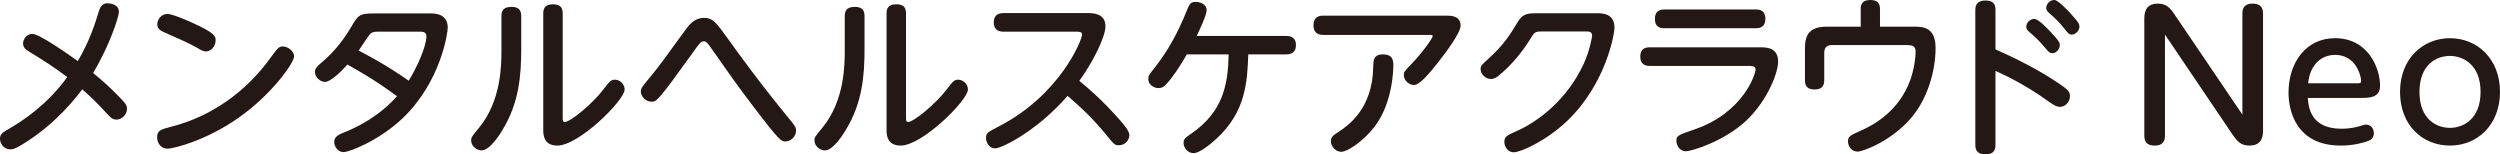
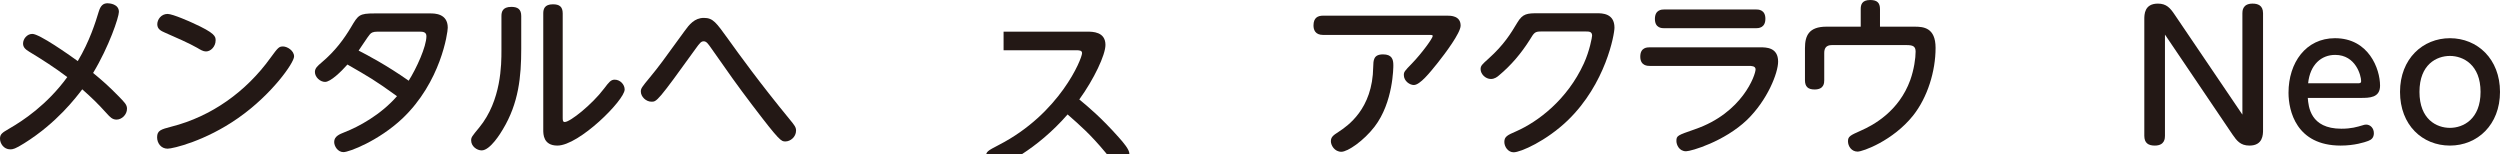
<svg xmlns="http://www.w3.org/2000/svg" id="_レイヤー_2" data-name="レイヤー 2" viewBox="0 0 435.84 26.91">
  <defs>
    <style>
      .cls-1 {
        fill: #231815;
      }
    </style>
  </defs>
  <g id="_レイヤー_1-2" data-name="レイヤー 1">
    <g>
      <path class="cls-1" d="m4.2,24.99c-1.53.96-1.95,1.05-2.4,1.05-1.17,0-1.8-1.05-1.8-1.86s.39-1.05,1.68-1.8c2.28-1.32,6.48-4.05,10.05-8.94-2.13-1.62-4.38-3.06-6.66-4.44-.63-.39-1.05-.75-1.05-1.41,0-.81.69-1.68,1.62-1.68,1.23,0,6.3,3.57,7.92,4.74,2.07-3.48,3.09-6.75,3.66-8.64.33-1.08.81-1.44,1.53-1.44.33,0,1.98.12,1.98,1.5,0,.9-1.71,6.03-4.5,10.65,1.65,1.35,2.7,2.28,4.44,4.05,1.11,1.14,1.47,1.5,1.47,2.19,0,1.02-.9,1.89-1.83,1.89-.72,0-1.14-.45-1.68-1.05-1.71-1.89-2.64-2.76-4.29-4.23-1.08,1.41-4.41,5.85-10.14,9.42Z" />
      <path class="cls-1" d="m51.27,9.84c0,1.11-3.9,6.66-9.75,10.74-5.73,4.02-11.4,5.34-12.3,5.34-1.17,0-1.83-.99-1.83-1.98,0-1.2.66-1.38,2.49-1.86,6.99-1.77,13.05-6.12,17.28-12,1.32-1.8,1.47-1.98,2.19-1.98s1.92.72,1.92,1.74Zm-17.7-5.85c3.99,1.8,4.02,2.37,4.02,3.06,0,1.05-.84,1.92-1.68,1.92-.48,0-.93-.27-1.53-.63-1.35-.78-3.75-1.83-5.67-2.67-.6-.27-1.29-.57-1.29-1.44,0-.81.66-1.8,1.8-1.8.9,0,4.11,1.44,4.35,1.56Z" />
      <path class="cls-1" d="m75.03,2.34c.72,0,3.03,0,3.03,2.49,0,.87-1.2,9.48-7.92,15.84-4.11,3.87-9.27,5.85-10.26,5.85s-1.62-1.02-1.62-1.77c0-.99.93-1.35,1.83-1.71,2.4-.93,6.27-3,9.12-6.27-3.81-2.76-4.98-3.42-8.64-5.52-1.11,1.26-2.94,3.03-3.9,3.03-.84,0-1.77-.81-1.77-1.74,0-.66.51-1.08,1.14-1.62,2.43-2.04,3.96-4.17,5.16-6.18,1.26-2.13,1.41-2.4,4.14-2.4h9.69Zm-9.24,3.18c-.75,0-1.08.18-1.32.48-.33.36-1.62,2.37-1.95,2.82,1.47.75,4.89,2.55,8.73,5.25,1.32-2.1,3.09-5.91,3.09-7.77,0-.78-.72-.78-1.23-.78h-7.32Z" />
      <path class="cls-1" d="m87.42,2.79c0-.66.15-1.59,1.71-1.59,1.11,0,1.74.39,1.74,1.59v5.73c0,4.8-.42,9.42-3.21,14.04-.33.57-2.19,3.66-3.69,3.66-.84,0-1.83-.72-1.83-1.74,0-.54.12-.69,1.41-2.25,3.87-4.71,3.87-11.07,3.87-13.44V2.79Zm10.68,17.67c0,.48,0,.81.36.81.93,0,4.74-3.03,6.87-5.85.84-1.11,1.17-1.53,1.83-1.53.96,0,1.74.84,1.74,1.71,0,1.86-7.95,9.78-11.73,9.78-2.46,0-2.46-2.01-2.46-2.7V2.34c0-.75.21-1.59,1.68-1.59,1.11,0,1.71.39,1.71,1.59v18.12Z" />
      <path class="cls-1" d="m126.96,6.84c1.83,2.55,5.46,7.59,10.74,14.01.81.99,1.08,1.32,1.08,1.92,0,1.11-.99,1.89-1.86,1.89-.72,0-.96,0-5.79-6.36-2.64-3.48-4.08-5.52-7.14-9.9-.57-.81-.84-1.2-1.32-1.2-.45,0-.72.36-1.35,1.23-6.69,9.3-6.84,9.3-7.74,9.3-.96,0-1.86-.87-1.86-1.77,0-.54.15-.75,1.62-2.52,1.65-2.01,2.07-2.61,5.97-7.98.84-1.17,1.77-2.34,3.39-2.34s2.13.78,4.26,3.72Z" />
-       <path class="cls-1" d="m147.27,2.79c0-.66.15-1.59,1.71-1.59,1.11,0,1.74.39,1.74,1.59v5.73c0,4.8-.42,9.42-3.21,14.04-.33.57-2.19,3.66-3.69,3.66-.84,0-1.83-.72-1.83-1.74,0-.54.12-.69,1.41-2.25,3.87-4.71,3.87-11.07,3.87-13.44V2.79Zm10.68,17.67c0,.48,0,.81.36.81.93,0,4.74-3.03,6.87-5.85.84-1.11,1.17-1.53,1.83-1.53.96,0,1.74.84,1.74,1.71,0,1.86-7.95,9.78-11.73,9.78-2.46,0-2.46-2.01-2.46-2.7V2.34c0-.75.21-1.59,1.68-1.59,1.11,0,1.71.39,1.71,1.59v18.12Z" />
-       <path class="cls-1" d="m174.96,5.52c-.54,0-1.71-.09-1.71-1.62,0-1.26.78-1.62,1.71-1.62h14.61c.9,0,3.15,0,3.15,2.31,0,1.74-1.98,5.94-4.56,9.51,1.53,1.26,3.81,3.15,6.9,6.63.78.87,1.83,2.1,1.83,2.82,0,.9-.78,1.77-1.8,1.77-.75,0-.81-.06-2.34-1.95-2.64-3.18-4.41-4.71-6.63-6.66-5.37,6.18-11.52,9.15-12.6,9.15-1.23,0-1.62-1.23-1.62-1.8,0-.87.24-.99,2.25-2.04,10.62-5.46,14.49-15.03,14.49-15.99,0-.48-.45-.51-1.02-.51h-12.66Z" />
-       <path class="cls-1" d="m206.91,9.48c-1.29,2.19-2.37,3.9-3.66,5.28-.24.24-.6.6-1.29.6-.93,0-1.77-.72-1.77-1.56,0-.6.09-.72,1.14-2.04,2.28-2.88,4.05-6.15,5.43-9.57.57-1.44.75-1.86,1.68-1.86.72,0,1.92.36,1.92,1.44,0,.87-1.26,3.51-1.74,4.5h15.63c.57,0,1.68.12,1.68,1.59,0,1.2-.72,1.62-1.68,1.62h-6.63c-.18,4.68-.39,9.96-5.52,14.67-1.08,1.02-3,2.55-4.02,2.55-.96,0-1.74-.87-1.74-1.77,0-.72.3-.93,1.41-1.68,5.46-3.81,6.33-8.43,6.45-13.77h-7.29Z" />
+       <path class="cls-1" d="m174.96,5.52h14.61c.9,0,3.15,0,3.15,2.31,0,1.74-1.98,5.94-4.56,9.51,1.53,1.26,3.81,3.15,6.9,6.63.78.87,1.83,2.1,1.83,2.82,0,.9-.78,1.77-1.8,1.77-.75,0-.81-.06-2.34-1.95-2.64-3.18-4.41-4.71-6.63-6.66-5.37,6.18-11.52,9.15-12.6,9.15-1.23,0-1.62-1.23-1.62-1.8,0-.87.24-.99,2.25-2.04,10.62-5.46,14.49-15.03,14.49-15.99,0-.48-.45-.51-1.02-.51h-12.66Z" />
      <path class="cls-1" d="m252.33,2.73c.54,0,2.31,0,2.31,1.74,0,1.26-2.7,4.86-3.99,6.48-1.35,1.68-3.09,3.87-4.17,3.87-.72,0-1.74-.69-1.74-1.74,0-.54.12-.69,1.41-2.01,1.74-1.8,3.63-4.41,3.63-4.8,0-.18-.24-.18-.42-.18h-18.69c-1.41,0-1.68-.93-1.68-1.65,0-1.35.75-1.71,1.68-1.71h21.66Zm-20.31,21.9c0-.75.42-1.05,1.35-1.65,1.5-.99,5.94-3.93,6.03-11.31.03-1.14.03-2.19,1.71-2.19,1.53,0,1.8.84,1.8,1.89,0,.33,0,6.45-3.27,10.71-1.89,2.46-4.68,4.38-5.79,4.38-1.2,0-1.83-1.14-1.83-1.83Z" />
      <path class="cls-1" d="m278.4,2.31c.9,0,3.06,0,3.06,2.52,0,1.14-1.5,9.75-8.16,16.17-3.72,3.57-8.19,5.55-9.42,5.55-.96,0-1.62-.96-1.62-1.8,0-.96.57-1.2,2.07-1.86,3.75-1.65,8.88-5.46,11.79-11.82,1.02-2.22,1.44-4.62,1.44-4.86,0-.72-.57-.72-1.08-.72h-7.83c-1.08,0-1.2.21-1.95,1.44-1.5,2.37-3.24,4.44-5.37,6.21-.3.27-.78.63-1.41.63-.96,0-1.8-.87-1.8-1.71,0-.6.24-.81,1.41-1.86,2.67-2.4,3.87-4.38,4.98-6.24.96-1.62,1.74-1.65,3.69-1.65h10.2Z" />
      <path class="cls-1" d="m306.9,8.25c.99,0,3.09,0,3.09,2.49,0,1.98-1.86,6.72-5.43,10.17-3.93,3.75-9.72,5.46-10.62,5.46-1.23,0-1.68-1.17-1.68-1.77,0-.96.15-.99,3.24-2.07,8.28-2.85,10.56-9.48,10.56-10.44,0-.6-.75-.6-1.14-.6h-17.31c-.36,0-1.65,0-1.65-1.62s1.23-1.62,1.65-1.62h19.29Zm-.78-6.6c.39,0,1.65,0,1.65,1.62s-1.23,1.65-1.65,1.65h-15.96c-.42,0-1.65,0-1.65-1.62s1.2-1.65,1.65-1.65h15.96Z" />
      <path class="cls-1" d="m324.39,1.59c0-.69.15-1.59,1.65-1.59,1.2,0,1.71.48,1.71,1.59v3.06h6.03c1.53,0,3.66.15,3.66,3.69,0,4.05-1.38,8.61-3.93,11.82-3.51,4.38-8.76,6.27-9.66,6.27-1.08,0-1.68-.96-1.68-1.8s.36-1.02,2.25-1.86c2.19-.96,6.63-3.36,8.61-8.82.66-1.86.93-3.81.93-4.95,0-.93-.48-1.14-1.56-1.14h-13.05c-1.05,0-1.32.63-1.32,1.38v4.74c0,.48-.03,1.62-1.68,1.62-1.17,0-1.68-.51-1.68-1.62v-5.58c0-2.16.66-3.75,3.75-3.75h5.97V1.59Z" />
-       <path class="cls-1" d="m347.88,25.2c0,.54,0,1.71-1.74,1.71-1.65,0-1.77-1.02-1.77-1.71V1.8c0-.48,0-1.71,1.77-1.71s1.74,1.14,1.74,1.71v6.81c5.91,2.61,9.48,4.83,11.7,6.39.93.66,1.29,1.08,1.29,1.74,0,.96-.75,1.89-1.74,1.89-.66,0-1.23-.39-2.49-1.29-3.42-2.43-6.78-4.11-8.76-4.98v12.84Zm9.96-19.26c1.11,1.2,1.26,1.5,1.26,1.92,0,.66-.57,1.41-1.29,1.41-.51,0-.69-.24-1.32-.99-1.08-1.32-2.01-2.1-2.7-2.7-.45-.36-.54-.6-.54-.9,0-.75.69-1.38,1.41-1.38s2.34,1.71,3.18,2.64Zm3.45-3.24c1.11,1.23,1.23,1.53,1.23,1.95,0,.63-.6,1.38-1.35,1.38-.45,0-.63-.21-1.26-1.02-1.08-1.35-1.77-1.95-2.67-2.73-.42-.36-.51-.63-.51-.87,0-.72.63-1.41,1.41-1.41.66,0,2.34,1.8,3.15,2.7Z" />
      <path class="cls-1" d="m390.93,2.31c0-.36,0-1.68,1.77-1.68.87,0,1.83.27,1.83,1.68v20.34c0,.78,0,2.73-2.37,2.73-1.59,0-2.22-.87-2.97-1.95l-11.76-17.4v17.64c0,.39,0,1.71-1.77,1.71-1.14,0-1.83-.45-1.83-1.71V3.36c0-.81,0-2.73,2.37-2.73,1.5,0,2.16.78,2.94,1.95l11.79,17.4V2.31Z" />
      <path class="cls-1" d="m402.33,17.07c.12,1.5.42,5.37,5.85,5.37,1.74,0,2.7-.3,3.72-.6.18-.06.36-.12.6-.12.72,0,1.35.6,1.35,1.5,0,.78-.42,1.14-.99,1.35-.63.24-2.4.81-4.8.81-7.74,0-9.09-6.06-9.09-9.21,0-5.25,3.03-9.51,8.1-9.51,5.88,0,7.86,5.34,7.86,8.28,0,2.13-1.89,2.13-3.39,2.13h-9.21Zm8.7-2.55c.33,0,.6,0,.6-.39,0-.9-.9-4.56-4.53-4.56-2.4,0-4.38,1.68-4.71,4.95h8.64Z" />
      <path class="cls-1" d="m427.11,6.66c4.8,0,8.73,3.63,8.73,9.36s-3.93,9.36-8.73,9.36-8.7-3.57-8.7-9.36,3.99-9.36,8.7-9.36Zm0,15.63c2.34,0,5.34-1.53,5.34-6.27s-3.03-6.27-5.34-6.27-5.31,1.47-5.31,6.27,3,6.27,5.31,6.27Z" />
    </g>
  </g>
</svg>